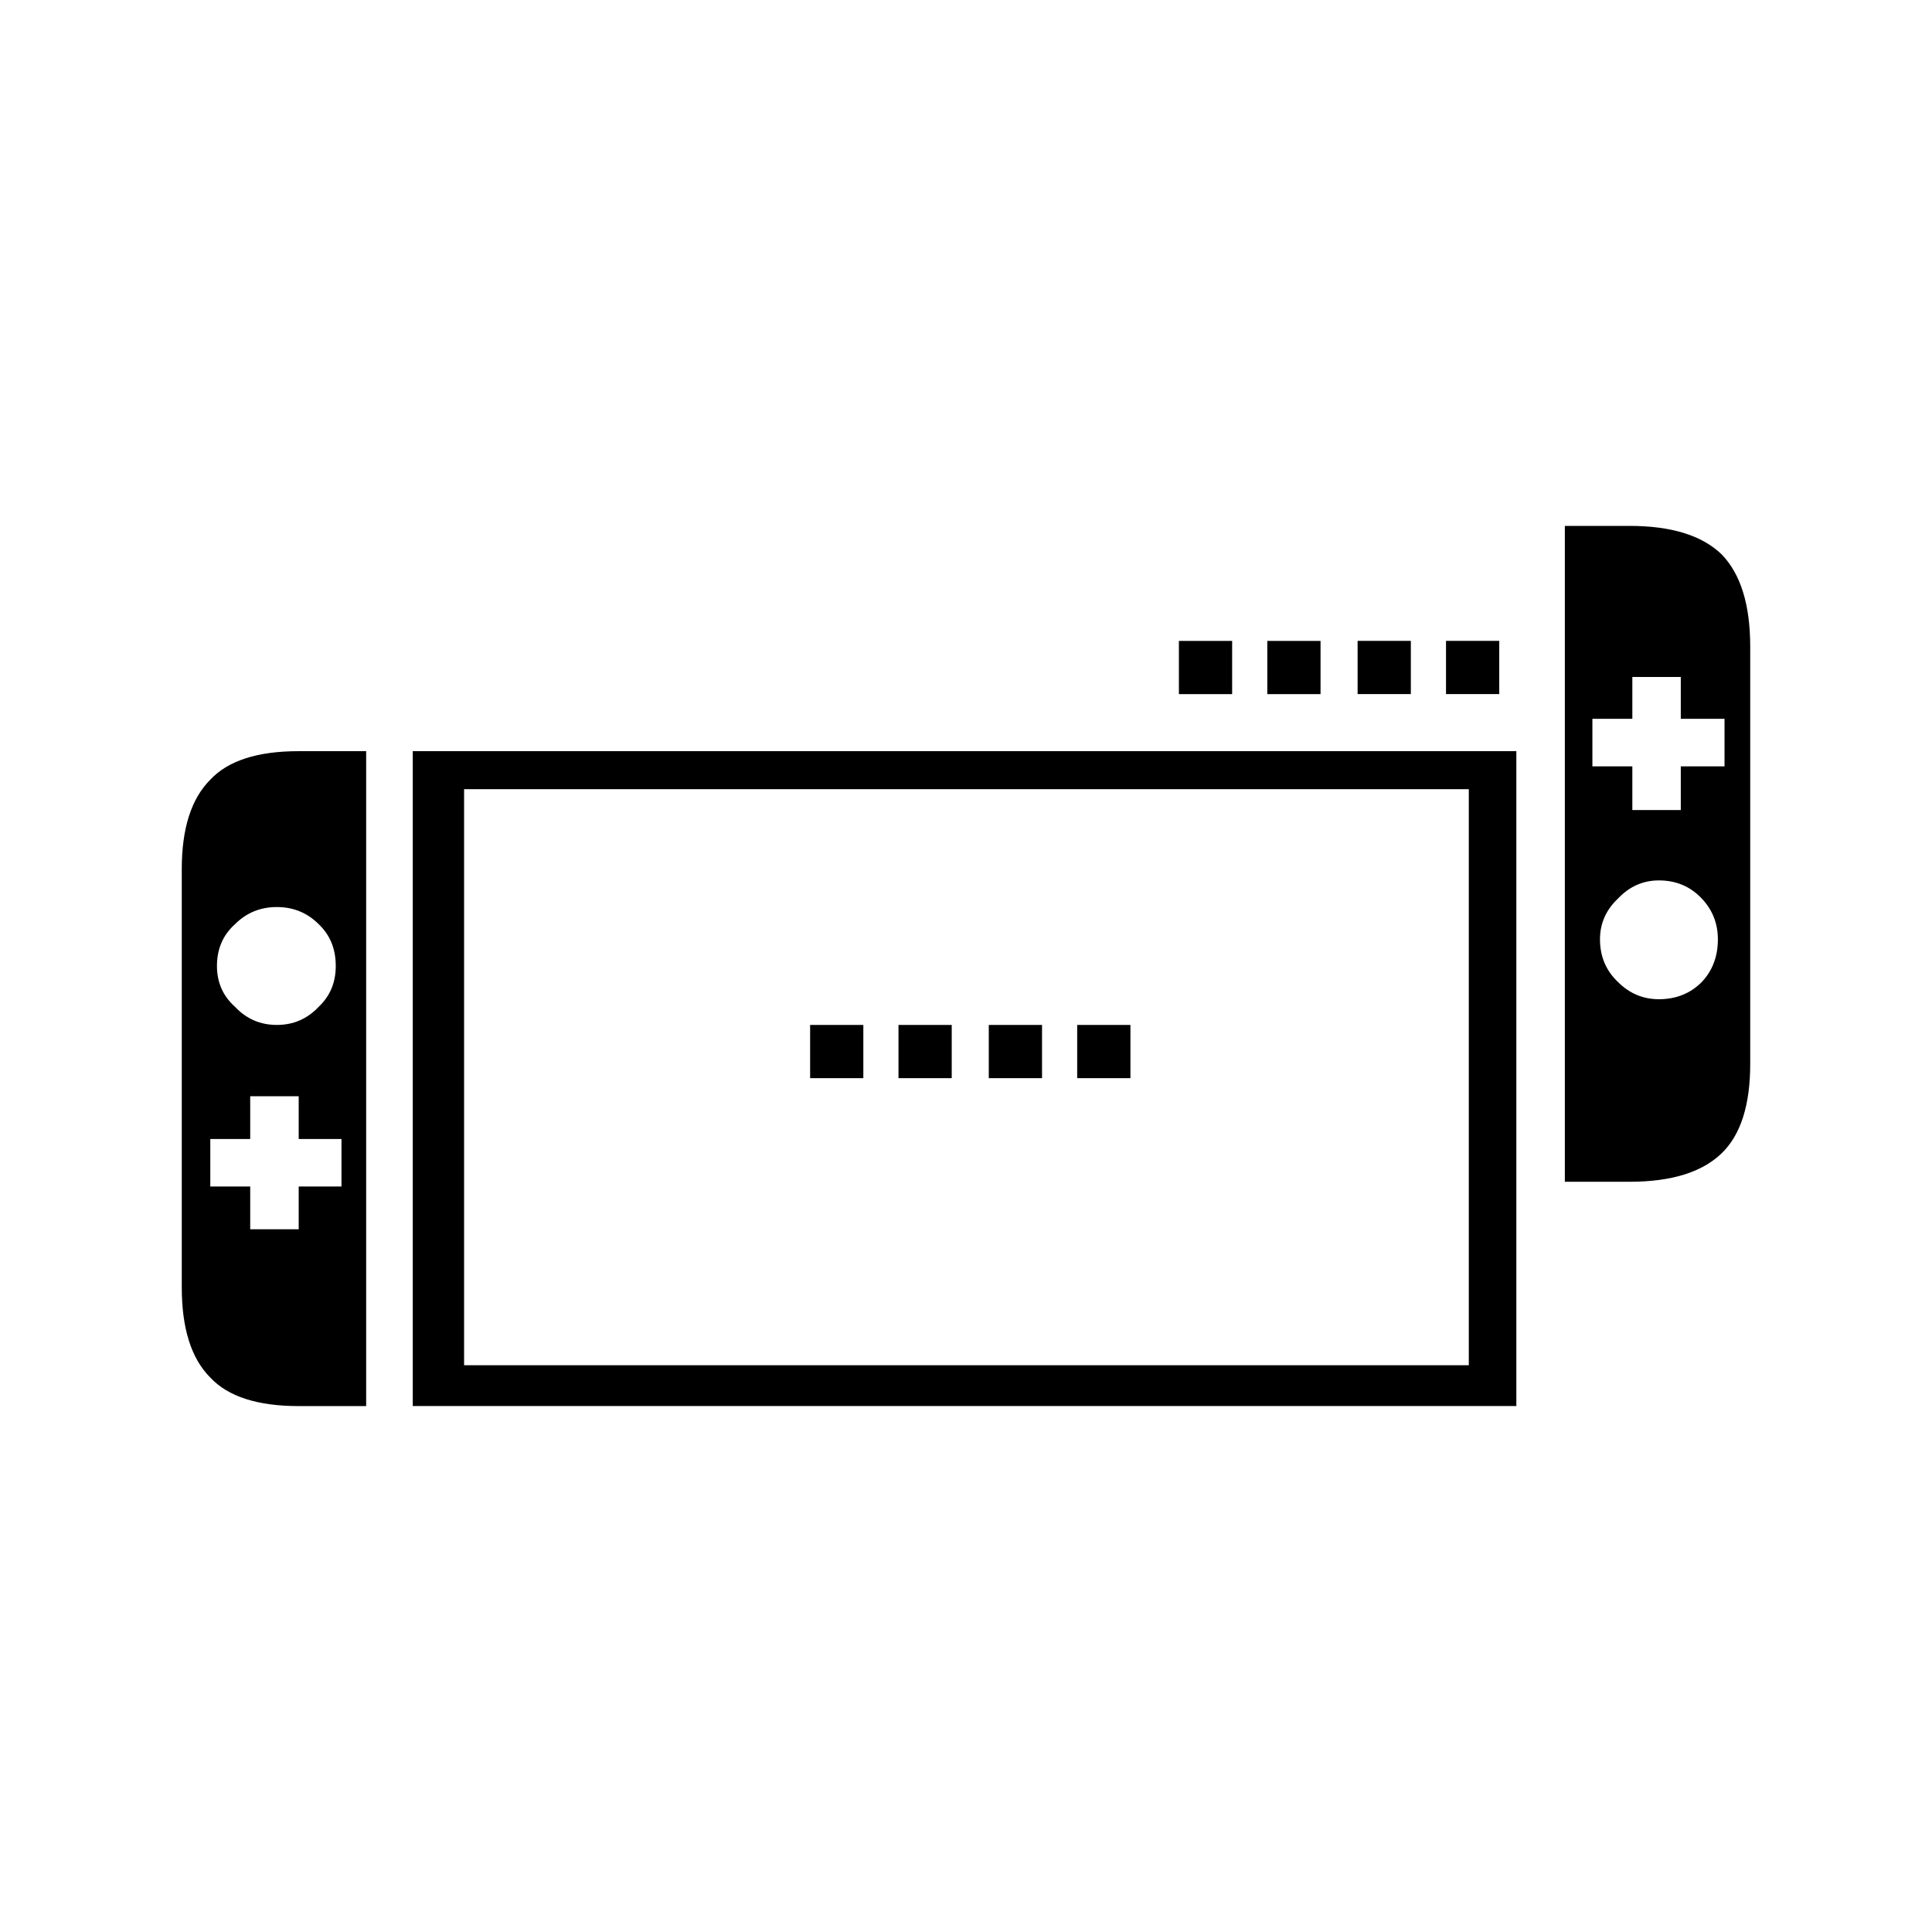
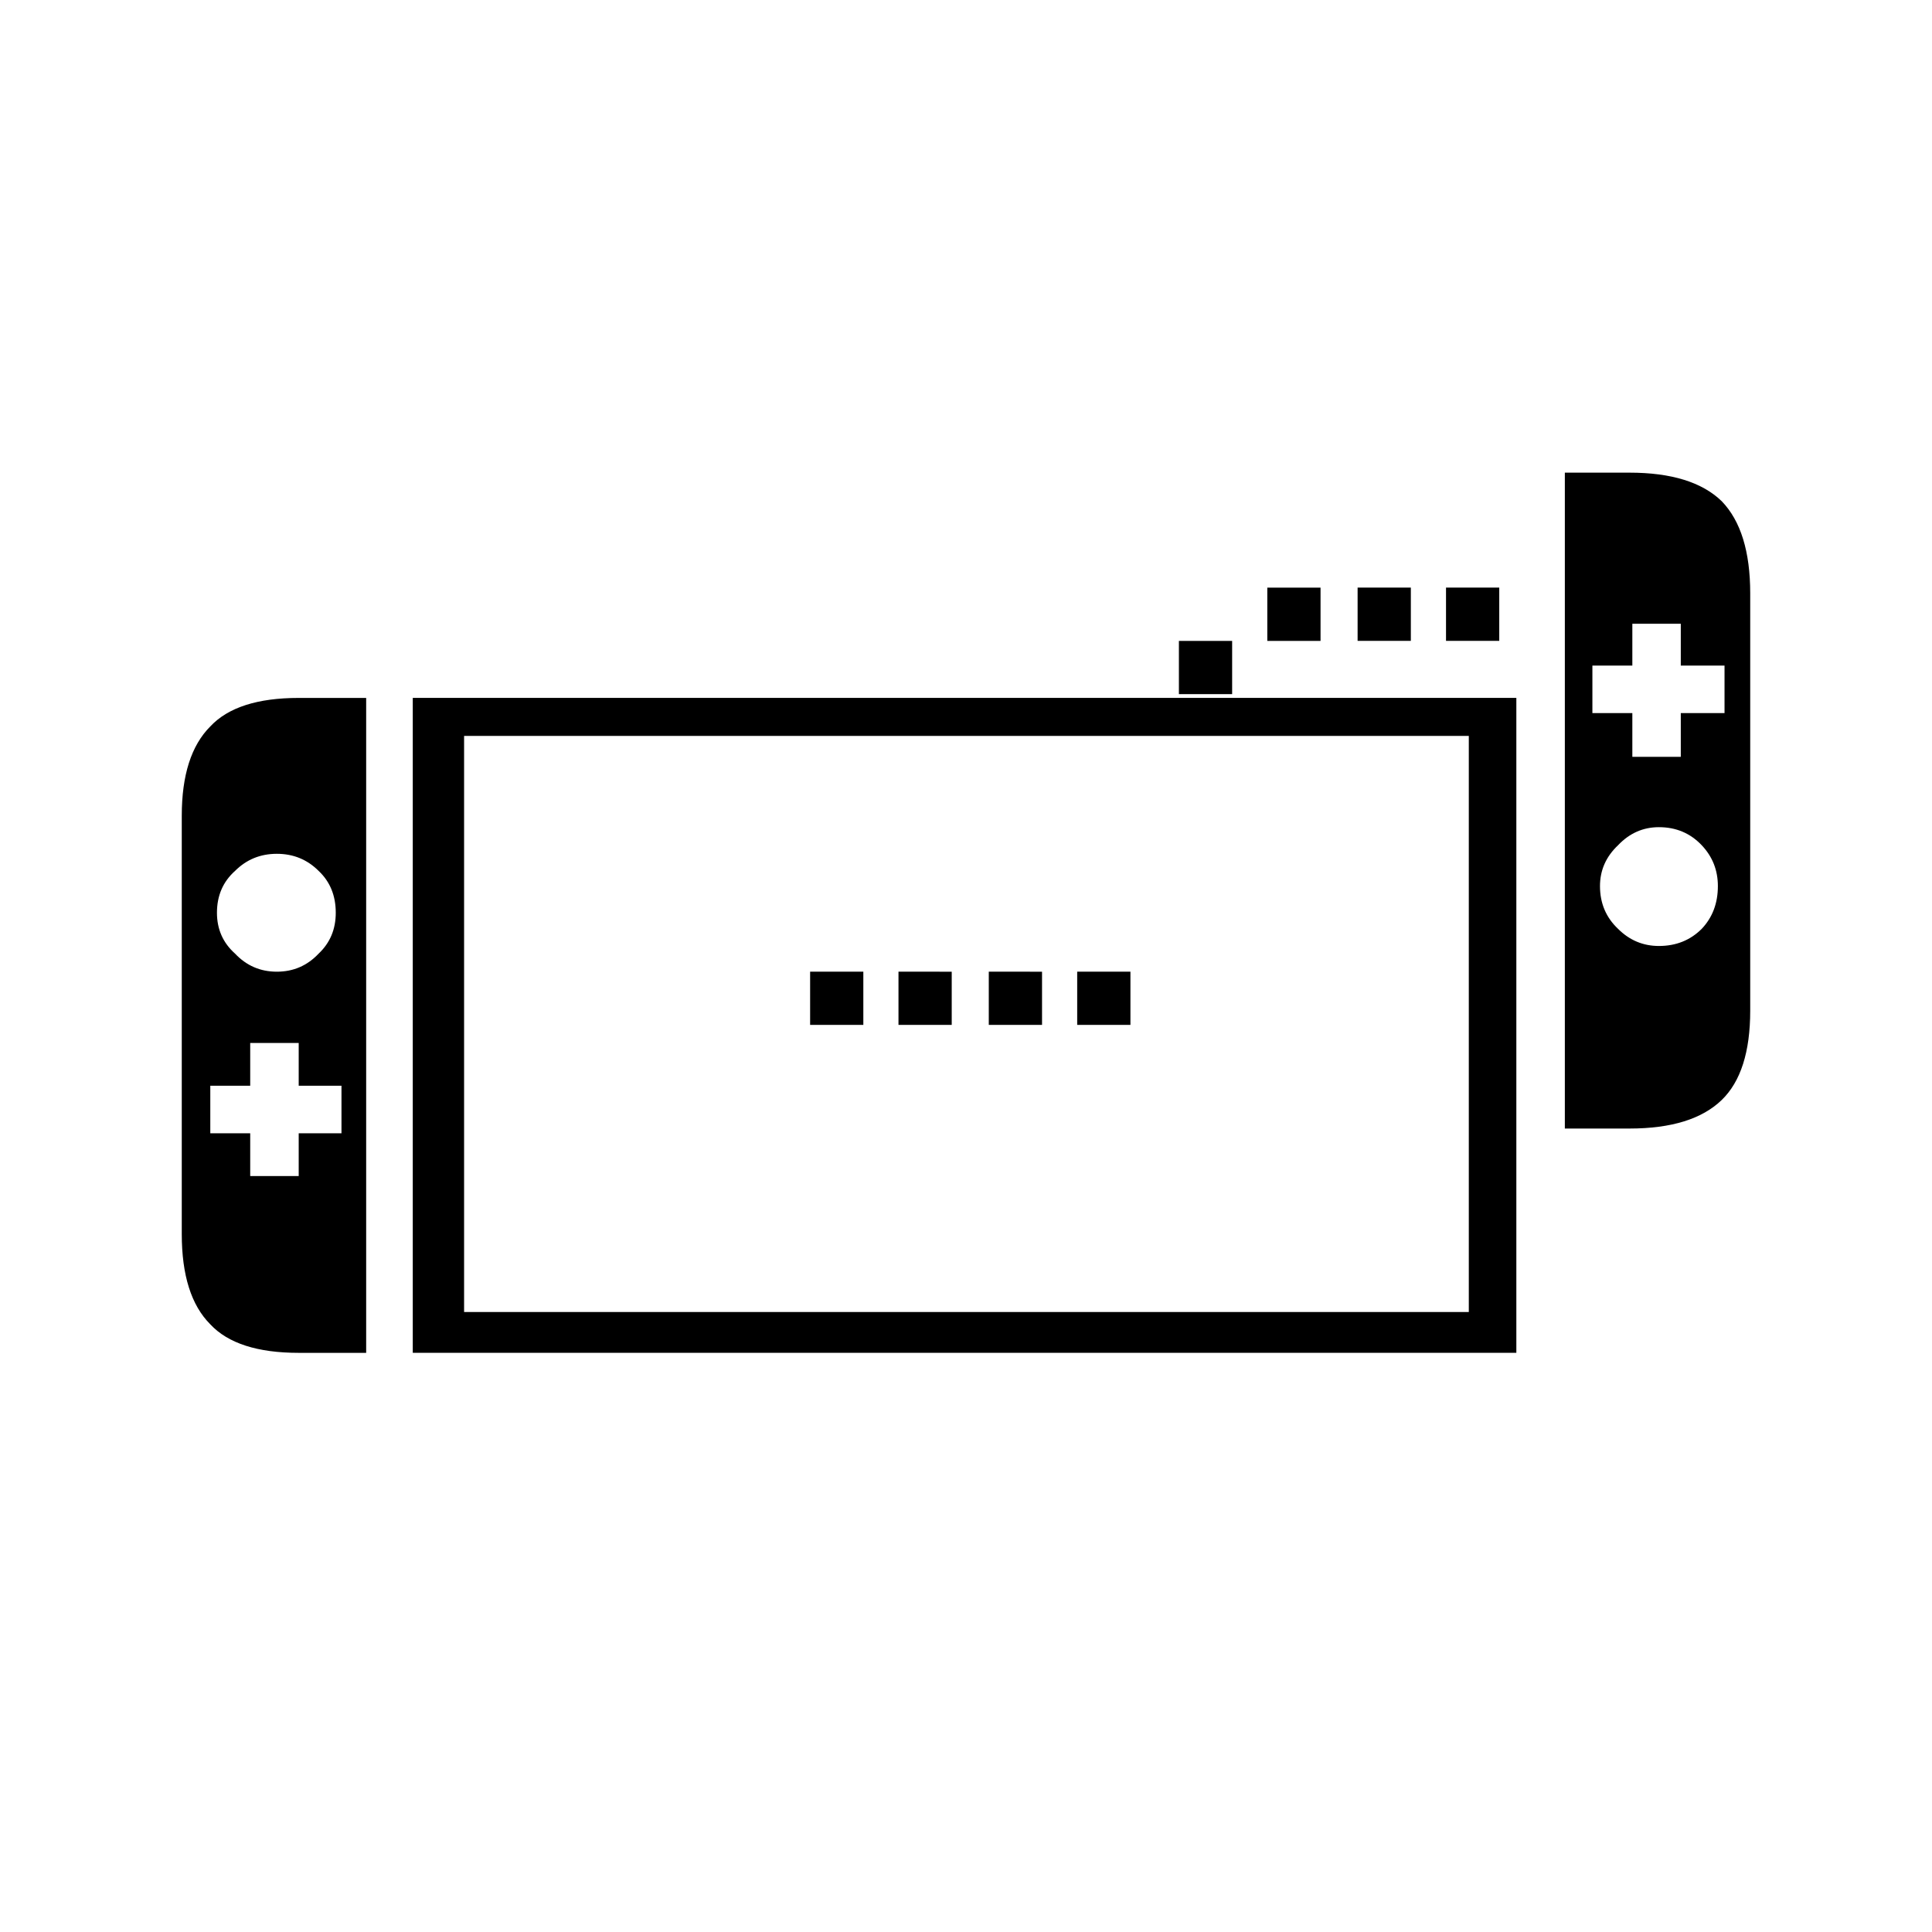
<svg xmlns="http://www.w3.org/2000/svg" fill="#000000" width="800px" height="800px" version="1.1" viewBox="144 144 512 512">
-   <path d="m470.53 327.95h-14.109v-14.109h14.109zm9.32 0v-14.109h14.109v14.109zm-256.69 15.117h17.879v173.56h-17.879c-10.914 0-18.727-2.519-23.43-7.559-5.039-5.039-7.559-13.008-7.559-23.93v-110.84c0-10.746 2.519-18.637 7.559-23.676 4.703-5.035 12.516-7.555 23.43-7.555zm5.285 45.844c-3.019-3.019-6.711-4.535-11.078-4.535-4.367 0-8.059 1.516-11.078 4.535-3.199 2.856-4.793 6.555-4.793 11.09 0 4.359 1.594 7.969 4.793 10.824 3.019 3.199 6.711 4.793 11.078 4.793 4.367 0 8.059-1.594 11.078-4.793 3.031-2.856 4.535-6.465 4.535-10.824 0-4.535-1.508-8.238-4.535-11.09zm-18.137 45.598v11.336h-10.578v12.594h10.578v11.336h12.852v-11.336h11.336v-12.594h-11.336v-11.336zm219.16-4.793v-14.102h14.109v14.102zm-23.43 0v-14.102l14.113 0.004v14.102zm-23.93 0v-14.102l14.109 0.004v14.102zm-23.418 0v-14.102h14.102v14.102zm200.01-146.35h17.133c11.078 0 19.227 2.519 24.434 7.559 5.039 5.207 7.559 13.352 7.559 24.434v110.58c0 10.922-2.519 18.812-7.559 23.684-5.207 5.039-13.352 7.559-24.434 7.559l-17.133-0.004zm-291.71 69.773v152.66h266.26v-152.66zm-13.602 163.48v-173.56h292.46v173.56zm264.5-188.68h-14.109v-14.109h14.109zm23.43 0h-14.109v-14.109h14.109zm42.312 49.379c-4.191 0-7.805 1.594-10.824 4.781-3.199 3.019-4.793 6.633-4.793 10.832 0 4.535 1.594 8.316 4.793 11.336 3.019 3.019 6.633 4.535 10.824 4.535 4.535 0 8.316-1.516 11.336-4.535 2.863-3.019 4.289-6.801 4.289-11.336 0-4.203-1.426-7.812-4.289-10.832-3.019-3.188-6.801-4.781-11.336-4.781zm5.797-53.914h-12.84v11.09h-10.586v12.594h10.586v11.582h12.84v-11.582h11.59v-12.594h-11.59z" fill-rule="evenodd" />
+   <path d="m470.53 327.95h-14.109v-14.109h14.109m9.32 0v-14.109h14.109v14.109zm-256.69 15.117h17.879v173.56h-17.879c-10.914 0-18.727-2.519-23.43-7.559-5.039-5.039-7.559-13.008-7.559-23.93v-110.84c0-10.746 2.519-18.637 7.559-23.676 4.703-5.035 12.516-7.555 23.43-7.555zm5.285 45.844c-3.019-3.019-6.711-4.535-11.078-4.535-4.367 0-8.059 1.516-11.078 4.535-3.199 2.856-4.793 6.555-4.793 11.09 0 4.359 1.594 7.969 4.793 10.824 3.019 3.199 6.711 4.793 11.078 4.793 4.367 0 8.059-1.594 11.078-4.793 3.031-2.856 4.535-6.465 4.535-10.824 0-4.535-1.508-8.238-4.535-11.09zm-18.137 45.598v11.336h-10.578v12.594h10.578v11.336h12.852v-11.336h11.336v-12.594h-11.336v-11.336zm219.16-4.793v-14.102h14.109v14.102zm-23.43 0v-14.102l14.113 0.004v14.102zm-23.93 0v-14.102l14.109 0.004v14.102zm-23.418 0v-14.102h14.102v14.102zm200.01-146.35h17.133c11.078 0 19.227 2.519 24.434 7.559 5.039 5.207 7.559 13.352 7.559 24.434v110.58c0 10.922-2.519 18.812-7.559 23.684-5.207 5.039-13.352 7.559-24.434 7.559l-17.133-0.004zm-291.71 69.773v152.66h266.26v-152.66zm-13.602 163.48v-173.56h292.46v173.56zm264.5-188.68h-14.109v-14.109h14.109zm23.43 0h-14.109v-14.109h14.109zm42.312 49.379c-4.191 0-7.805 1.594-10.824 4.781-3.199 3.019-4.793 6.633-4.793 10.832 0 4.535 1.594 8.316 4.793 11.336 3.019 3.019 6.633 4.535 10.824 4.535 4.535 0 8.316-1.516 11.336-4.535 2.863-3.019 4.289-6.801 4.289-11.336 0-4.203-1.426-7.812-4.289-10.832-3.019-3.188-6.801-4.781-11.336-4.781zm5.797-53.914h-12.84v11.09h-10.586v12.594h10.586v11.582h12.84v-11.582h11.59v-12.594h-11.59z" fill-rule="evenodd" />
</svg>